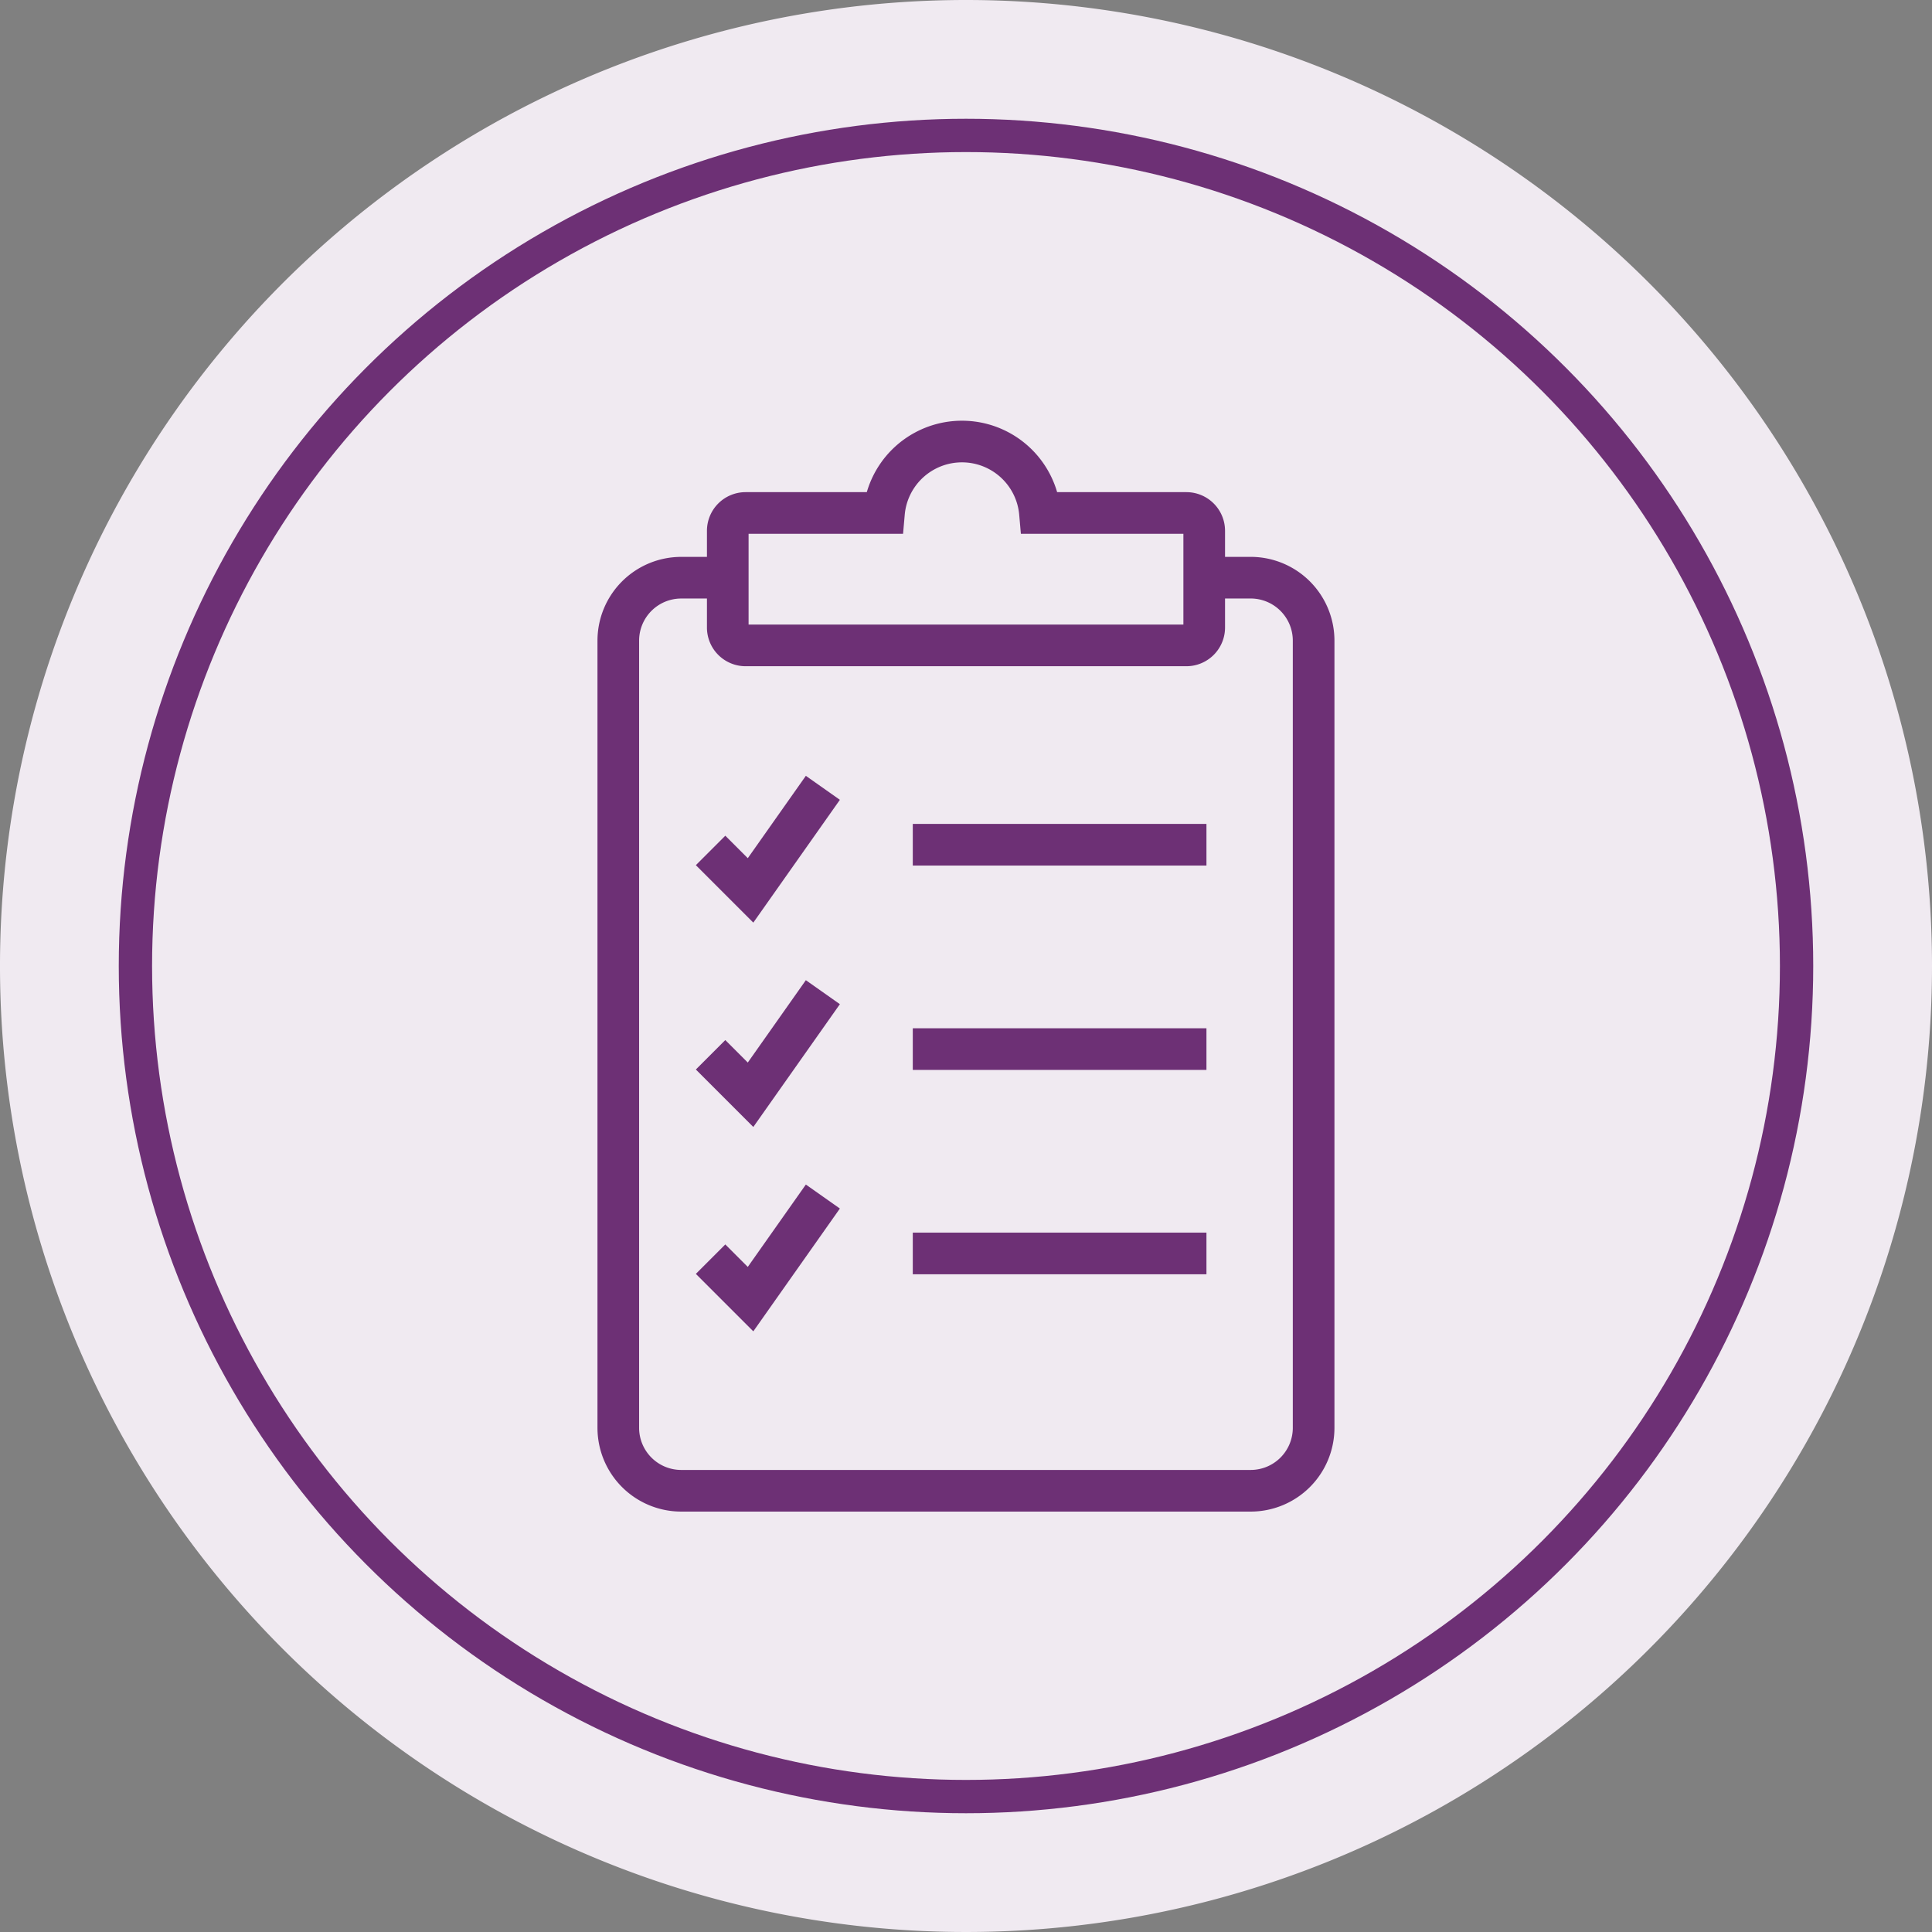
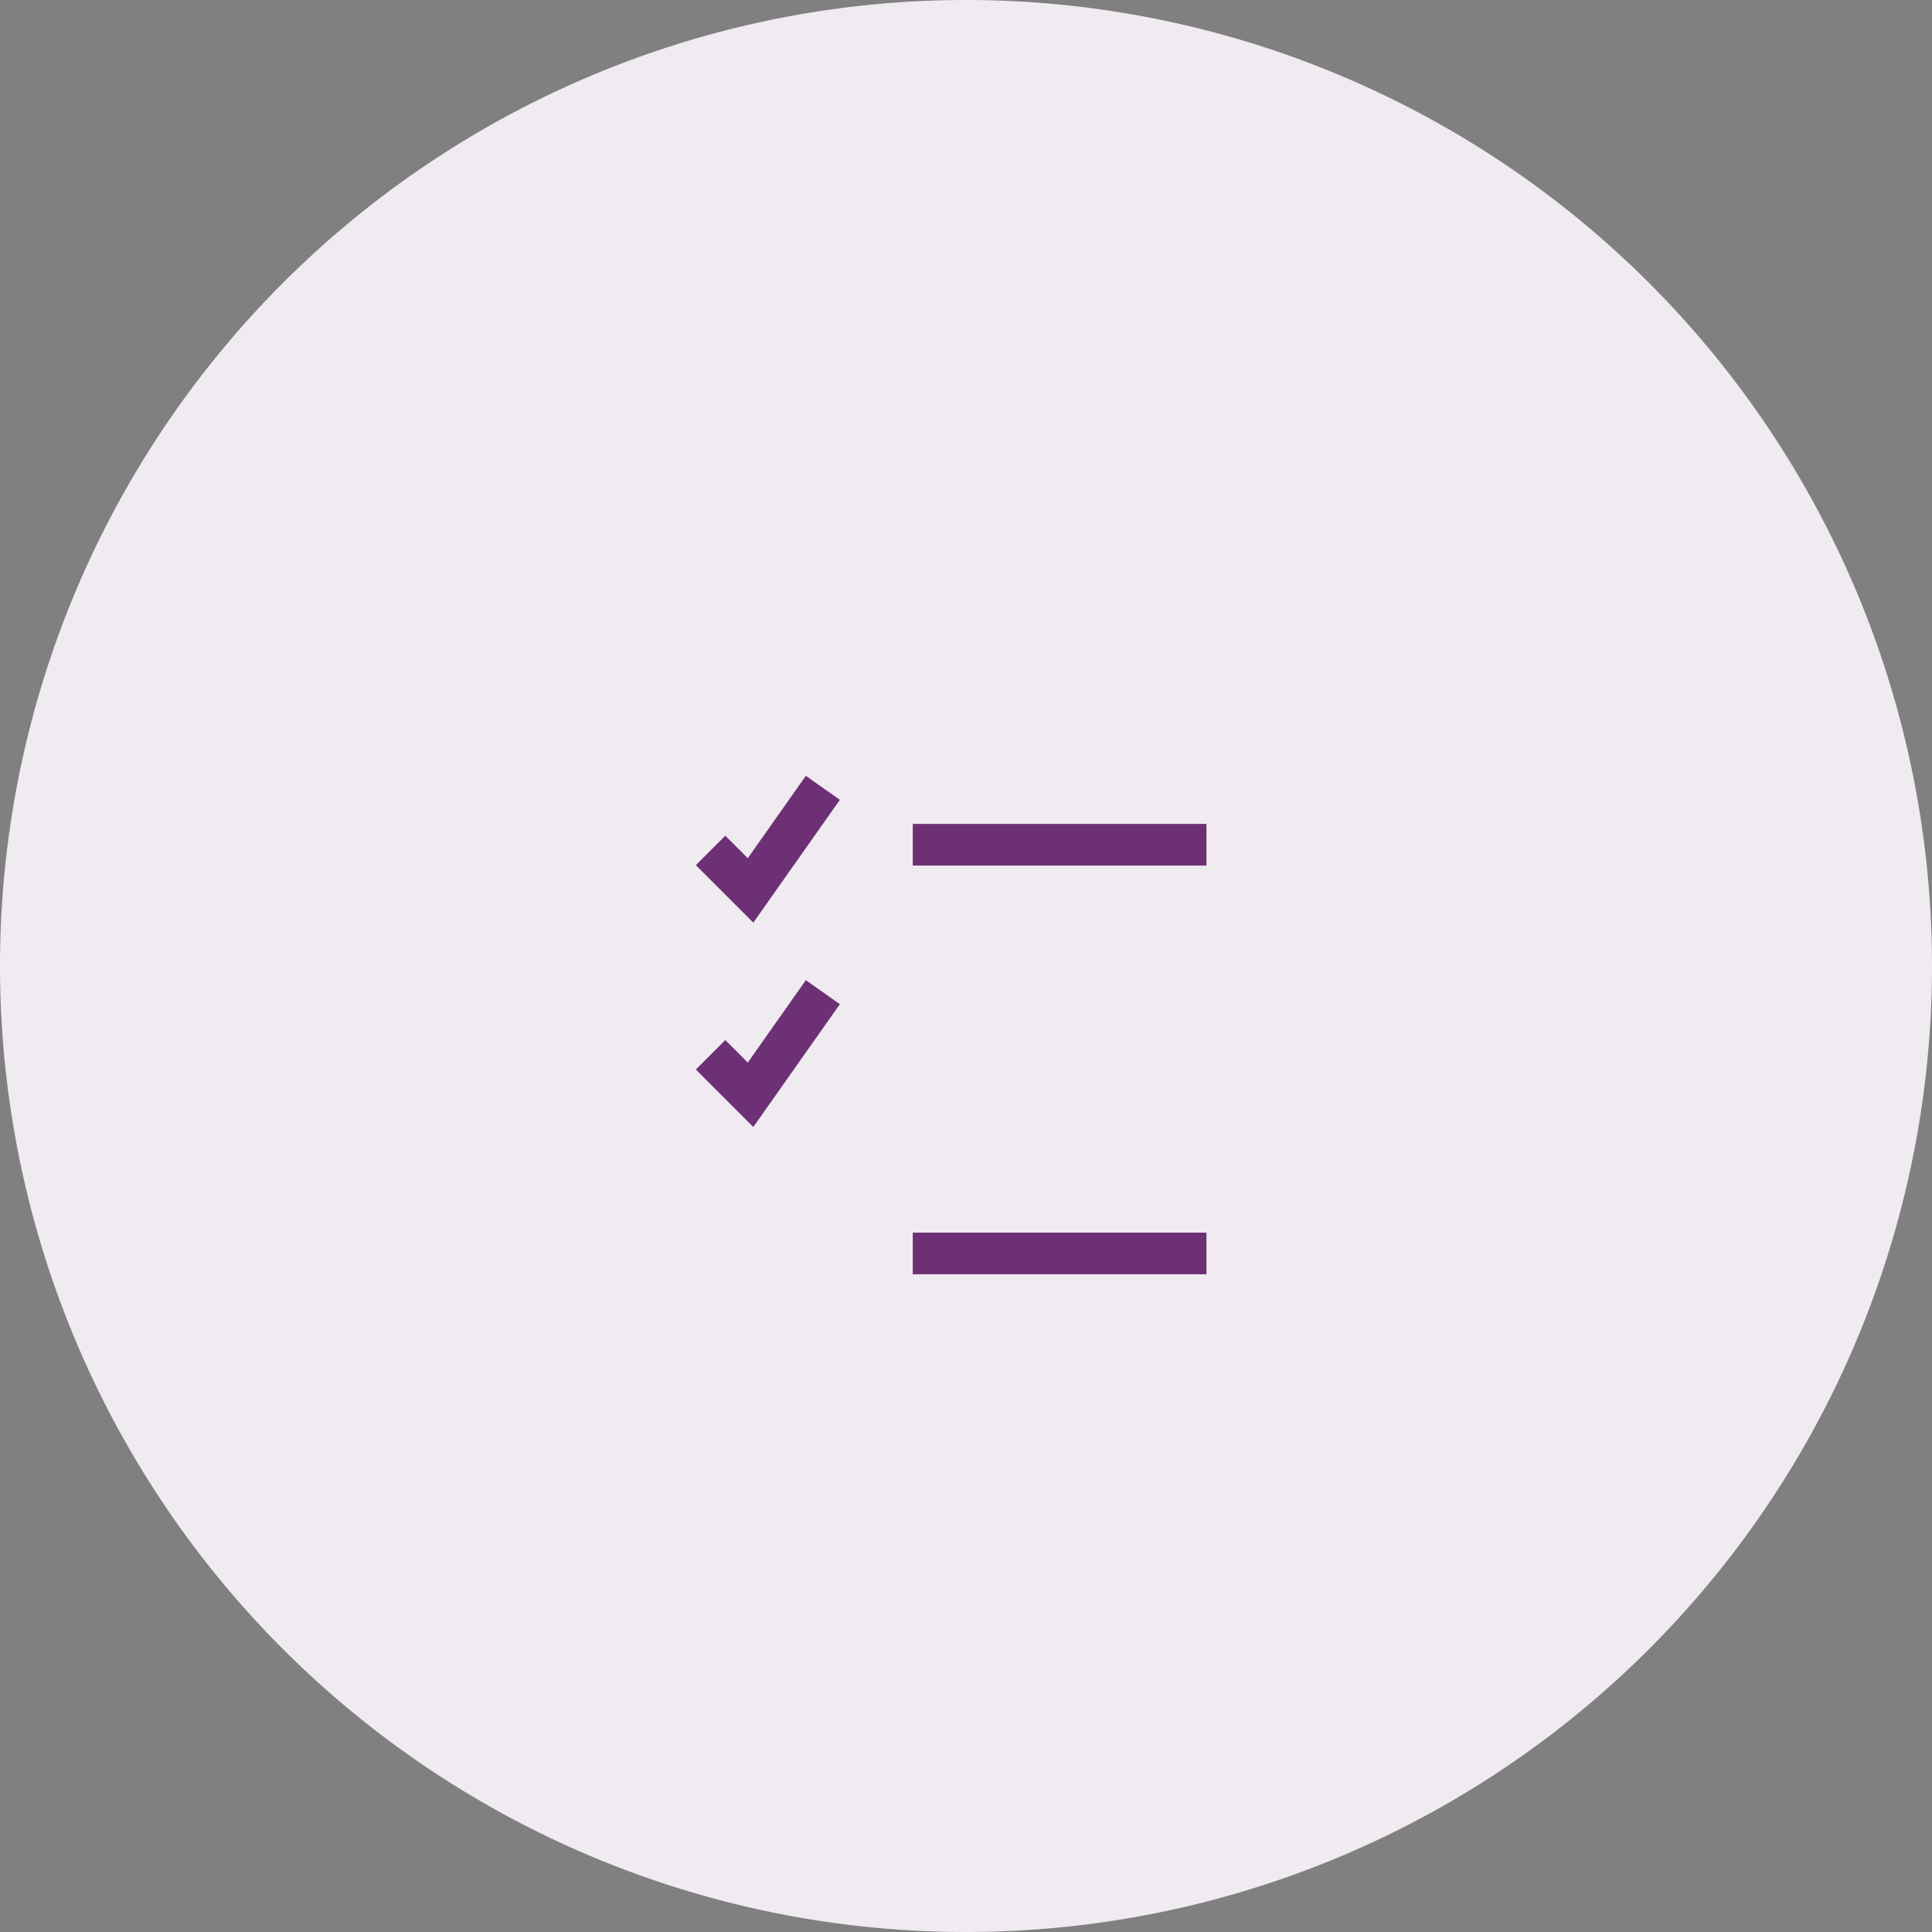
<svg xmlns="http://www.w3.org/2000/svg" width="116" height="116" viewBox="0 0 116 116">
  <rect x="0" y="0" width="116" height="116" fill="#808080" stroke="none" />
  <g id="Clipboard-Purple-Icon" transform="translate(-212 -1519.919)">
    <g id="Group_26240" data-name="Group 26240" transform="translate(212 1519.919)">
      <path id="Path_1526" data-name="Path 1526" d="M116,58A58,58,0,1,1,58,0a58,58,0,0,1,58,58" fill="#f0eaf1" />
-       <circle id="Ellipse_103" data-name="Ellipse 103" cx="49.869" cy="49.869" r="49.869" transform="translate(8.131 8.131)" fill="none" stroke="#6d3075" stroke-width="2" />
    </g>
    <g id="Group_26294" data-name="Group 26294" transform="translate(248.177 1545.465)">
-       <path id="Path_1490" data-name="Path 1490" d="M36.994,11.118h2.129A3.781,3.781,0,0,1,42.9,14.9V62.16a3.781,3.781,0,0,1-3.781,3.781H4.932A3.781,3.781,0,0,1,1.151,62.16V14.9a3.781,3.781,0,0,1,3.781-3.781h2.85" transform="translate(-0.205 -1.979)" fill="none" stroke="#6d3075" stroke-width="2.5" />
      <path id="Path_1491" data-name="Path 1491" d="M7.892,30.227l2.4,2.4,4.342-6.159" transform="translate(-1.405 -4.712)" fill="none" stroke="#6d3075" stroke-width="2.5" />
      <line id="Line_563" data-name="Line 563" x2="17.632" transform="translate(18.628 25.173)" fill="none" stroke="#6d3075" stroke-width="2.5" />
      <path id="Path_1492" data-name="Path 1492" d="M7.892,45.155l2.4,2.4,4.342-6.159" transform="translate(-1.405 -7.37)" fill="none" stroke="#6d3075" stroke-width="2.5" />
-       <line id="Line_564" data-name="Line 564" x2="17.632" transform="translate(18.628 37.443)" fill="none" stroke="#6d3075" stroke-width="2.5" />
-       <path id="Path_1493" data-name="Path 1493" d="M7.892,60.083l2.4,2.4,4.342-6.159" transform="translate(-1.405 -10.028)" fill="none" stroke="#6d3075" stroke-width="2.5" />
      <line id="Line_565" data-name="Line 565" x2="17.632" transform="translate(18.628 49.713)" fill="none" stroke="#6d3075" stroke-width="2.5" />
-       <path id="Path_1494" data-name="Path 1494" d="M36.683,5.458H27.892a4.7,4.7,0,0,0-9.364,0H10.22A1.072,1.072,0,0,0,9.148,6.53v5.809A1.072,1.072,0,0,0,10.22,13.41H36.683a1.072,1.072,0,0,0,1.072-1.072V6.53A1.072,1.072,0,0,0,36.683,5.458Z" transform="translate(-1.629 -0.205)" fill="none" stroke="#6d3075" stroke-width="2.5" />
    </g>
  </g>
</svg>